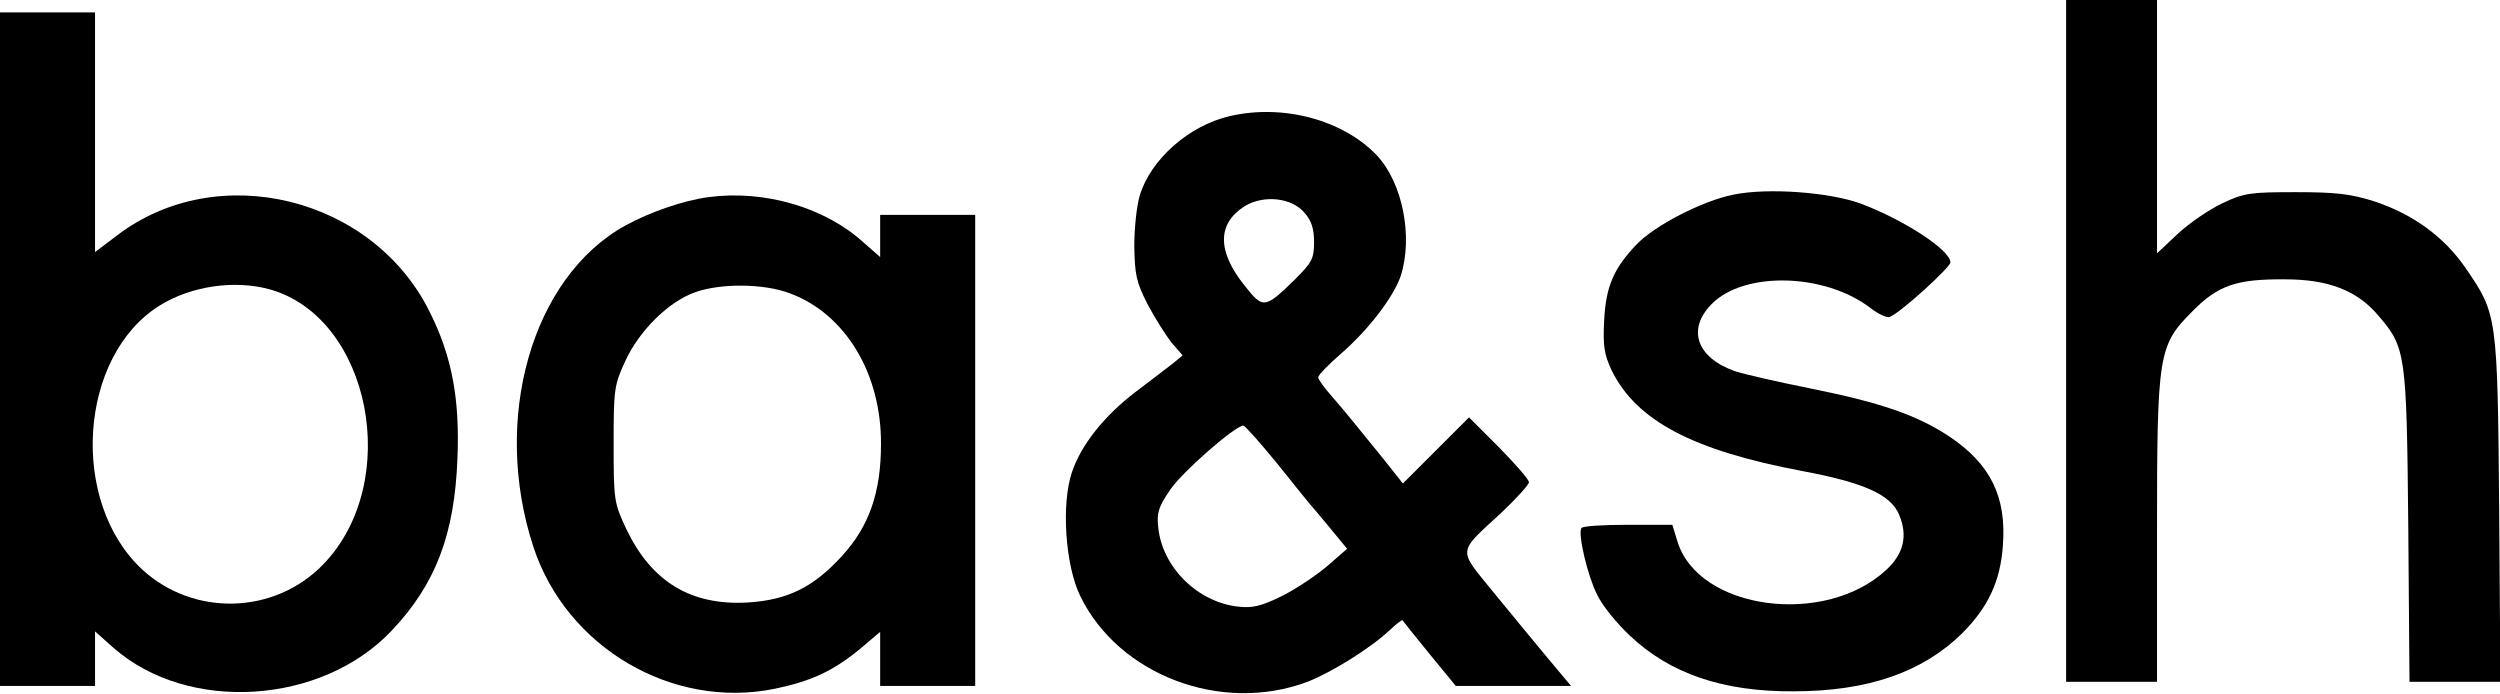
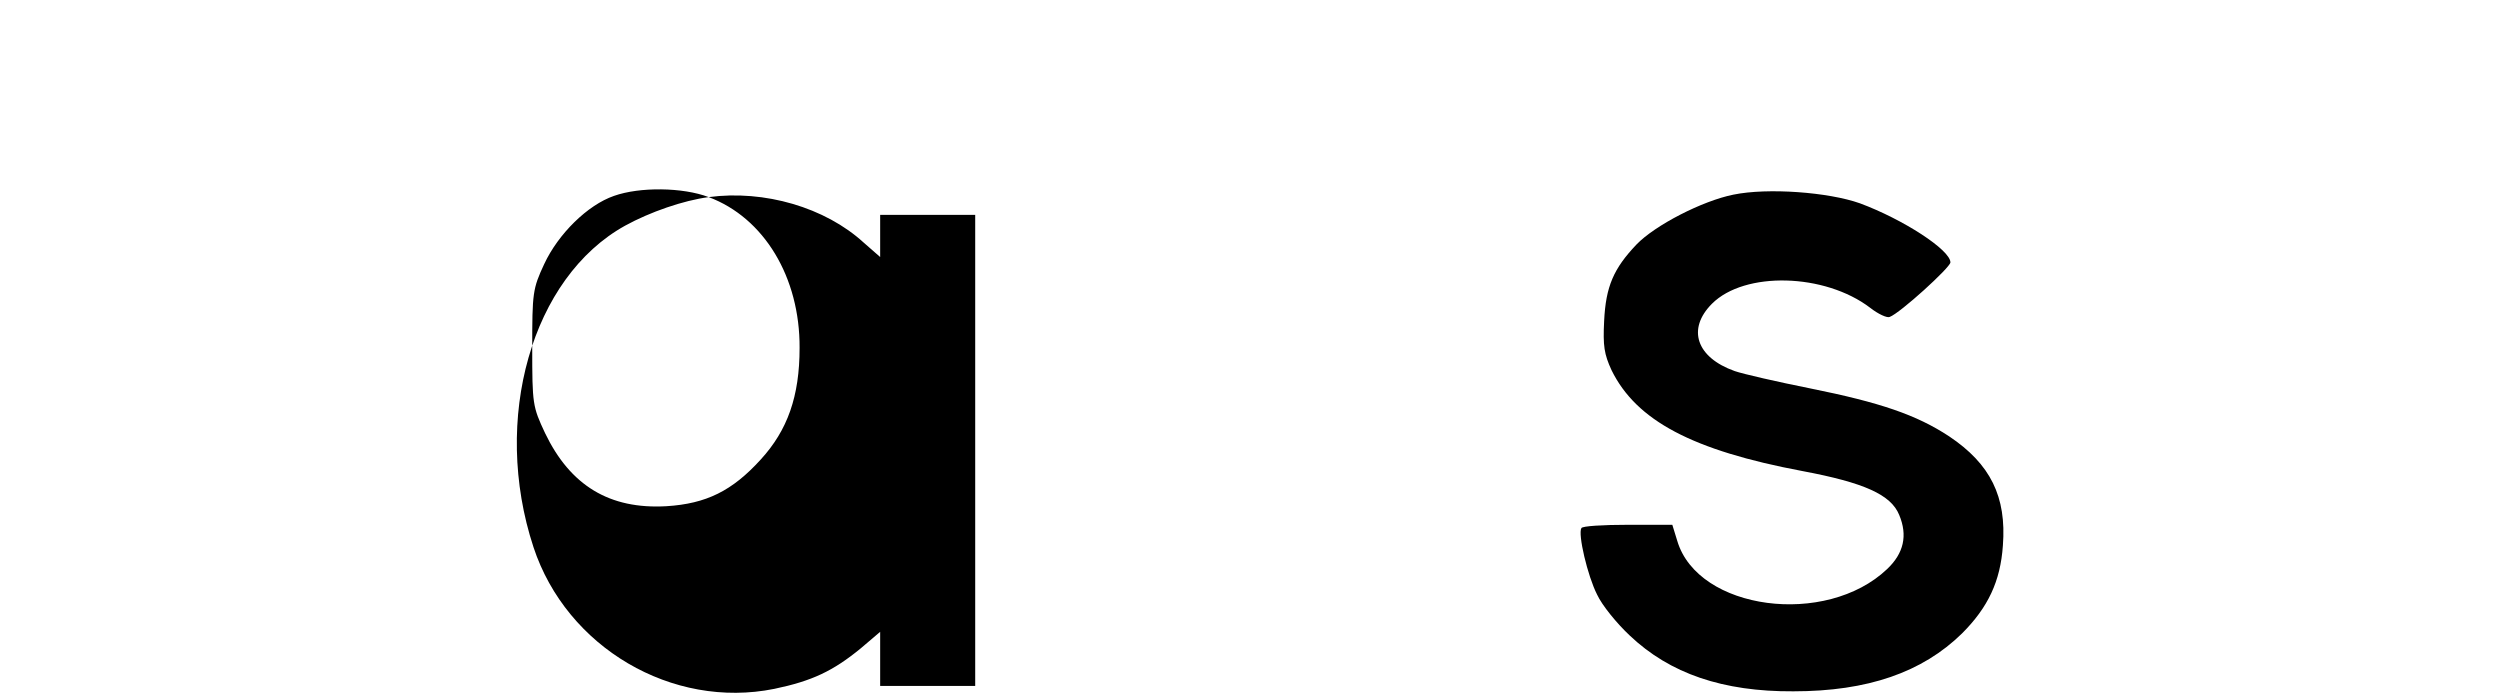
<svg xmlns="http://www.w3.org/2000/svg" version="1.0" width="605pt" height="168pt" viewBox="0 0 605 168" preserveAspectRatio="xMidYMid meet">
  <g transform="translate(0,168) scale(0.1,-0.1)" fill="#000000" stroke="none">
-     <path d="M5000 855 l0 -825 110 0 110 0 0 362 c0 433 3 452 86 535 62 63 107 78 224 77 105 0 174 -27 225 -87 67 -78 69 -90 73 -509 l3 -378 110 0 110 0 -3 418 c-4 470 -5 472 -81 583 -52 76 -128 131 -222 162 -57 18 -93 22 -190 22 -109 0 -125 -2 -177 -27 -32 -15 -80 -48 -108 -74 l-50 -47 0 307 0 306 -110 0 -110 0 0 -825z" />
-     <path d="M0 835 l0 -815 115 0 115 0 0 66 0 66 45 -40 c180 -158 503 -138 673 42 106 112 152 232 159 416 6 144 -13 247 -67 355 -138 279 -514 371 -757 185 l-53 -40 0 290 0 290 -115 0 -115 0 0 -815z m652 145 c245 -68 323 -467 130 -666 -117 -121 -312 -127 -437 -13 -178 164 -155 518 42 640 76 47 180 62 265 39z" />
-     <path d="M2976 1399 c-99 -23 -192 -105 -218 -193 -7 -23 -13 -77 -13 -121 1 -70 5 -88 32 -141 18 -34 44 -75 58 -93 l27 -31 -23 -19 c-13 -10 -53 -41 -89 -68 -78 -59 -134 -130 -156 -196 -26 -77 -16 -225 20 -299 93 -192 342 -286 550 -208 59 23 155 83 199 125 16 15 29 25 31 24 1 -2 31 -39 65 -81 l64 -78 139 0 140 0 -57 68 c-31 37 -90 109 -131 159 -87 107 -88 93 19 192 37 35 67 68 67 74 0 7 -33 44 -72 84 l-73 73 -80 -80 -80 -80 -50 63 c-72 89 -86 106 -122 148 -18 20 -33 41 -33 46 0 5 25 31 55 57 67 58 128 138 145 189 30 95 4 225 -58 291 -82 86 -227 125 -356 95z m181 -234 c17 -19 23 -39 23 -71 0 -40 -5 -49 -46 -90 -74 -72 -77 -72 -123 -14 -66 83 -65 149 1 191 46 28 114 21 145 -16z m-66 -607 c41 -51 76 -95 79 -98 3 -3 24 -28 48 -57 l42 -51 -47 -41 c-27 -23 -76 -56 -110 -73 -51 -25 -71 -30 -107 -26 -98 11 -183 95 -193 191 -4 35 0 50 29 92 29 43 157 155 177 155 4 0 41 -42 82 -92z" />
    <path d="M4195 1209 c-75 -15 -190 -74 -235 -121 -55 -58 -74 -101 -78 -185 -3 -60 0 -80 18 -119 60 -122 196 -194 462 -244 149 -28 214 -57 234 -106 21 -50 11 -93 -29 -131 -148 -141 -458 -100 -508 68 l-12 39 -108 0 c-59 0 -110 -3 -112 -8 -9 -14 15 -116 38 -161 12 -26 48 -70 79 -99 97 -92 225 -136 396 -135 180 0 312 46 408 140 63 63 93 126 99 213 9 118 -30 197 -130 264 -79 52 -167 82 -336 116 -80 16 -163 35 -183 42 -93 33 -116 102 -55 163 79 79 273 74 383 -10 19 -15 41 -25 47 -22 25 9 147 120 147 132 0 30 -114 104 -219 143 -76 27 -223 38 -306 21z" />
-     <path d="M1715 1203 c-61 -8 -142 -36 -202 -69 -226 -125 -324 -468 -222 -778 80 -243 336 -393 583 -343 91 19 142 43 209 98 l47 40 0 -65 0 -66 115 0 115 0 0 570 0 570 -115 0 -115 0 0 -51 0 -51 -40 35 c-93 85 -240 128 -375 110z m197 -233 c134 -50 221 -194 220 -365 0 -117 -29 -199 -94 -270 -69 -76 -132 -107 -228 -113 -138 -8 -233 50 -294 177 -30 64 -31 70 -31 206 0 133 1 143 29 203 34 73 105 143 169 165 62 22 166 21 229 -3z" />
+     <path d="M1715 1203 c-61 -8 -142 -36 -202 -69 -226 -125 -324 -468 -222 -778 80 -243 336 -393 583 -343 91 19 142 43 209 98 l47 40 0 -65 0 -66 115 0 115 0 0 570 0 570 -115 0 -115 0 0 -51 0 -51 -40 35 c-93 85 -240 128 -375 110z c134 -50 221 -194 220 -365 0 -117 -29 -199 -94 -270 -69 -76 -132 -107 -228 -113 -138 -8 -233 50 -294 177 -30 64 -31 70 -31 206 0 133 1 143 29 203 34 73 105 143 169 165 62 22 166 21 229 -3z" />
  </g>
</svg>